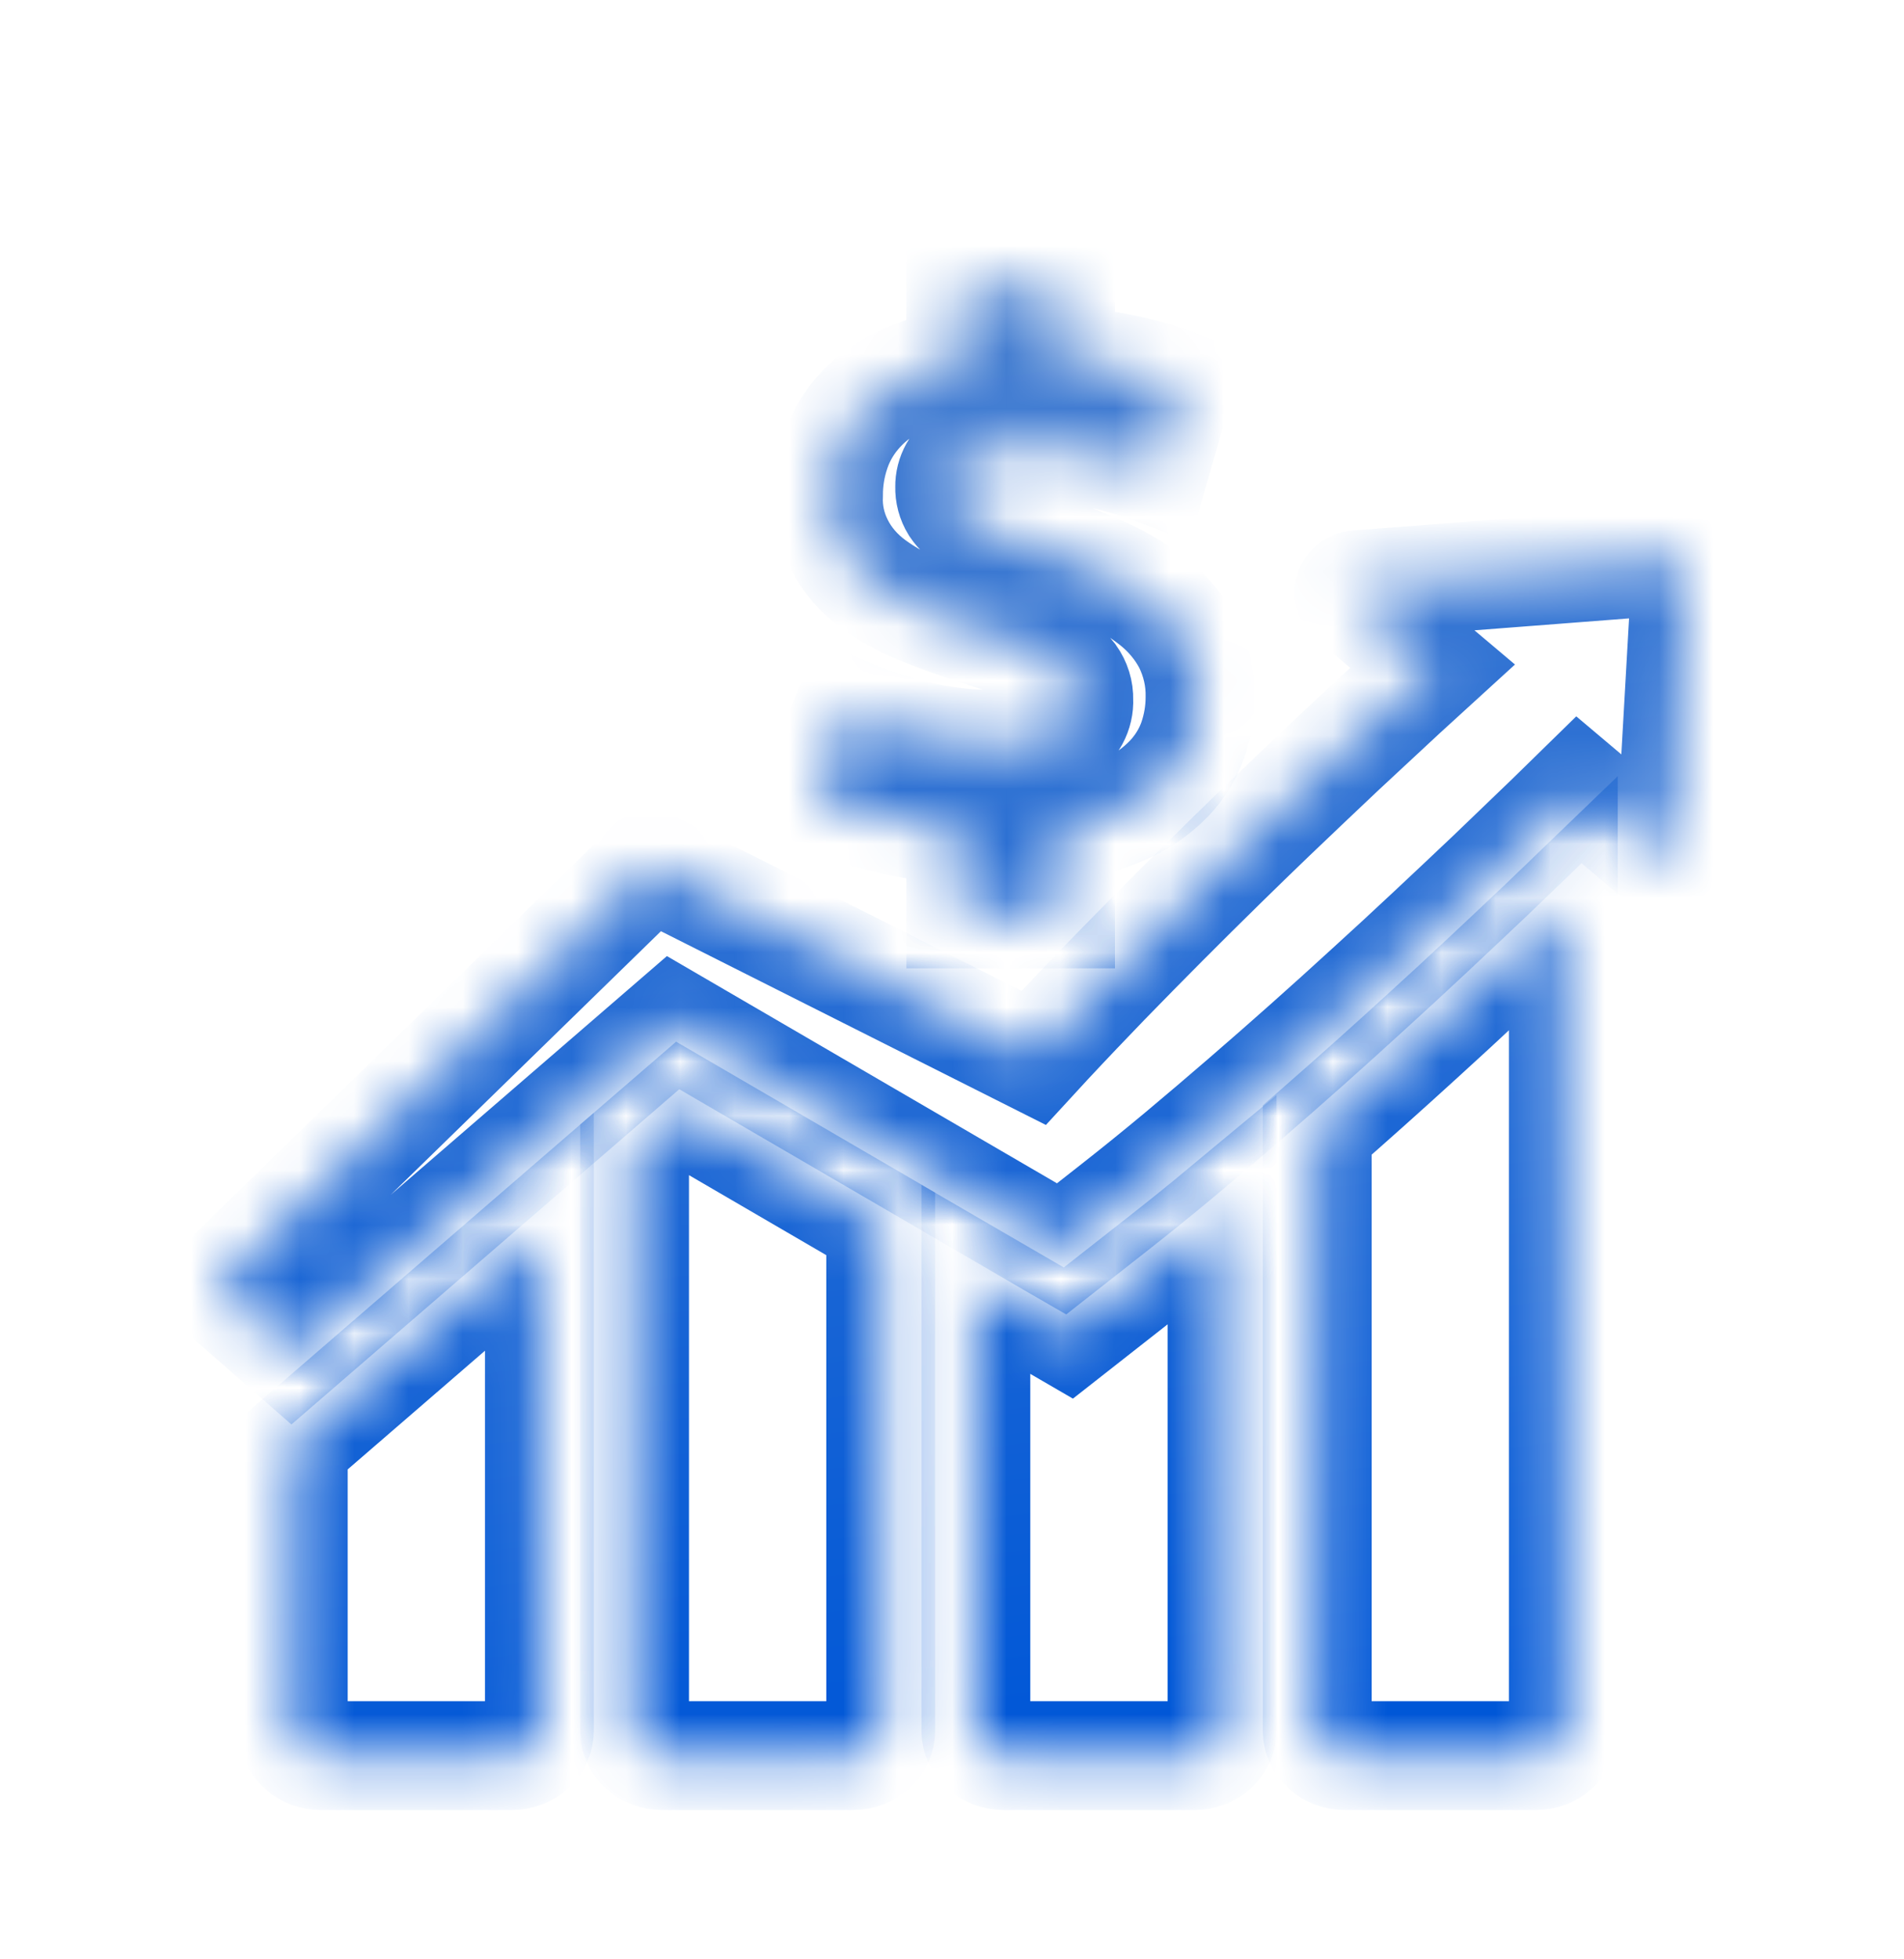
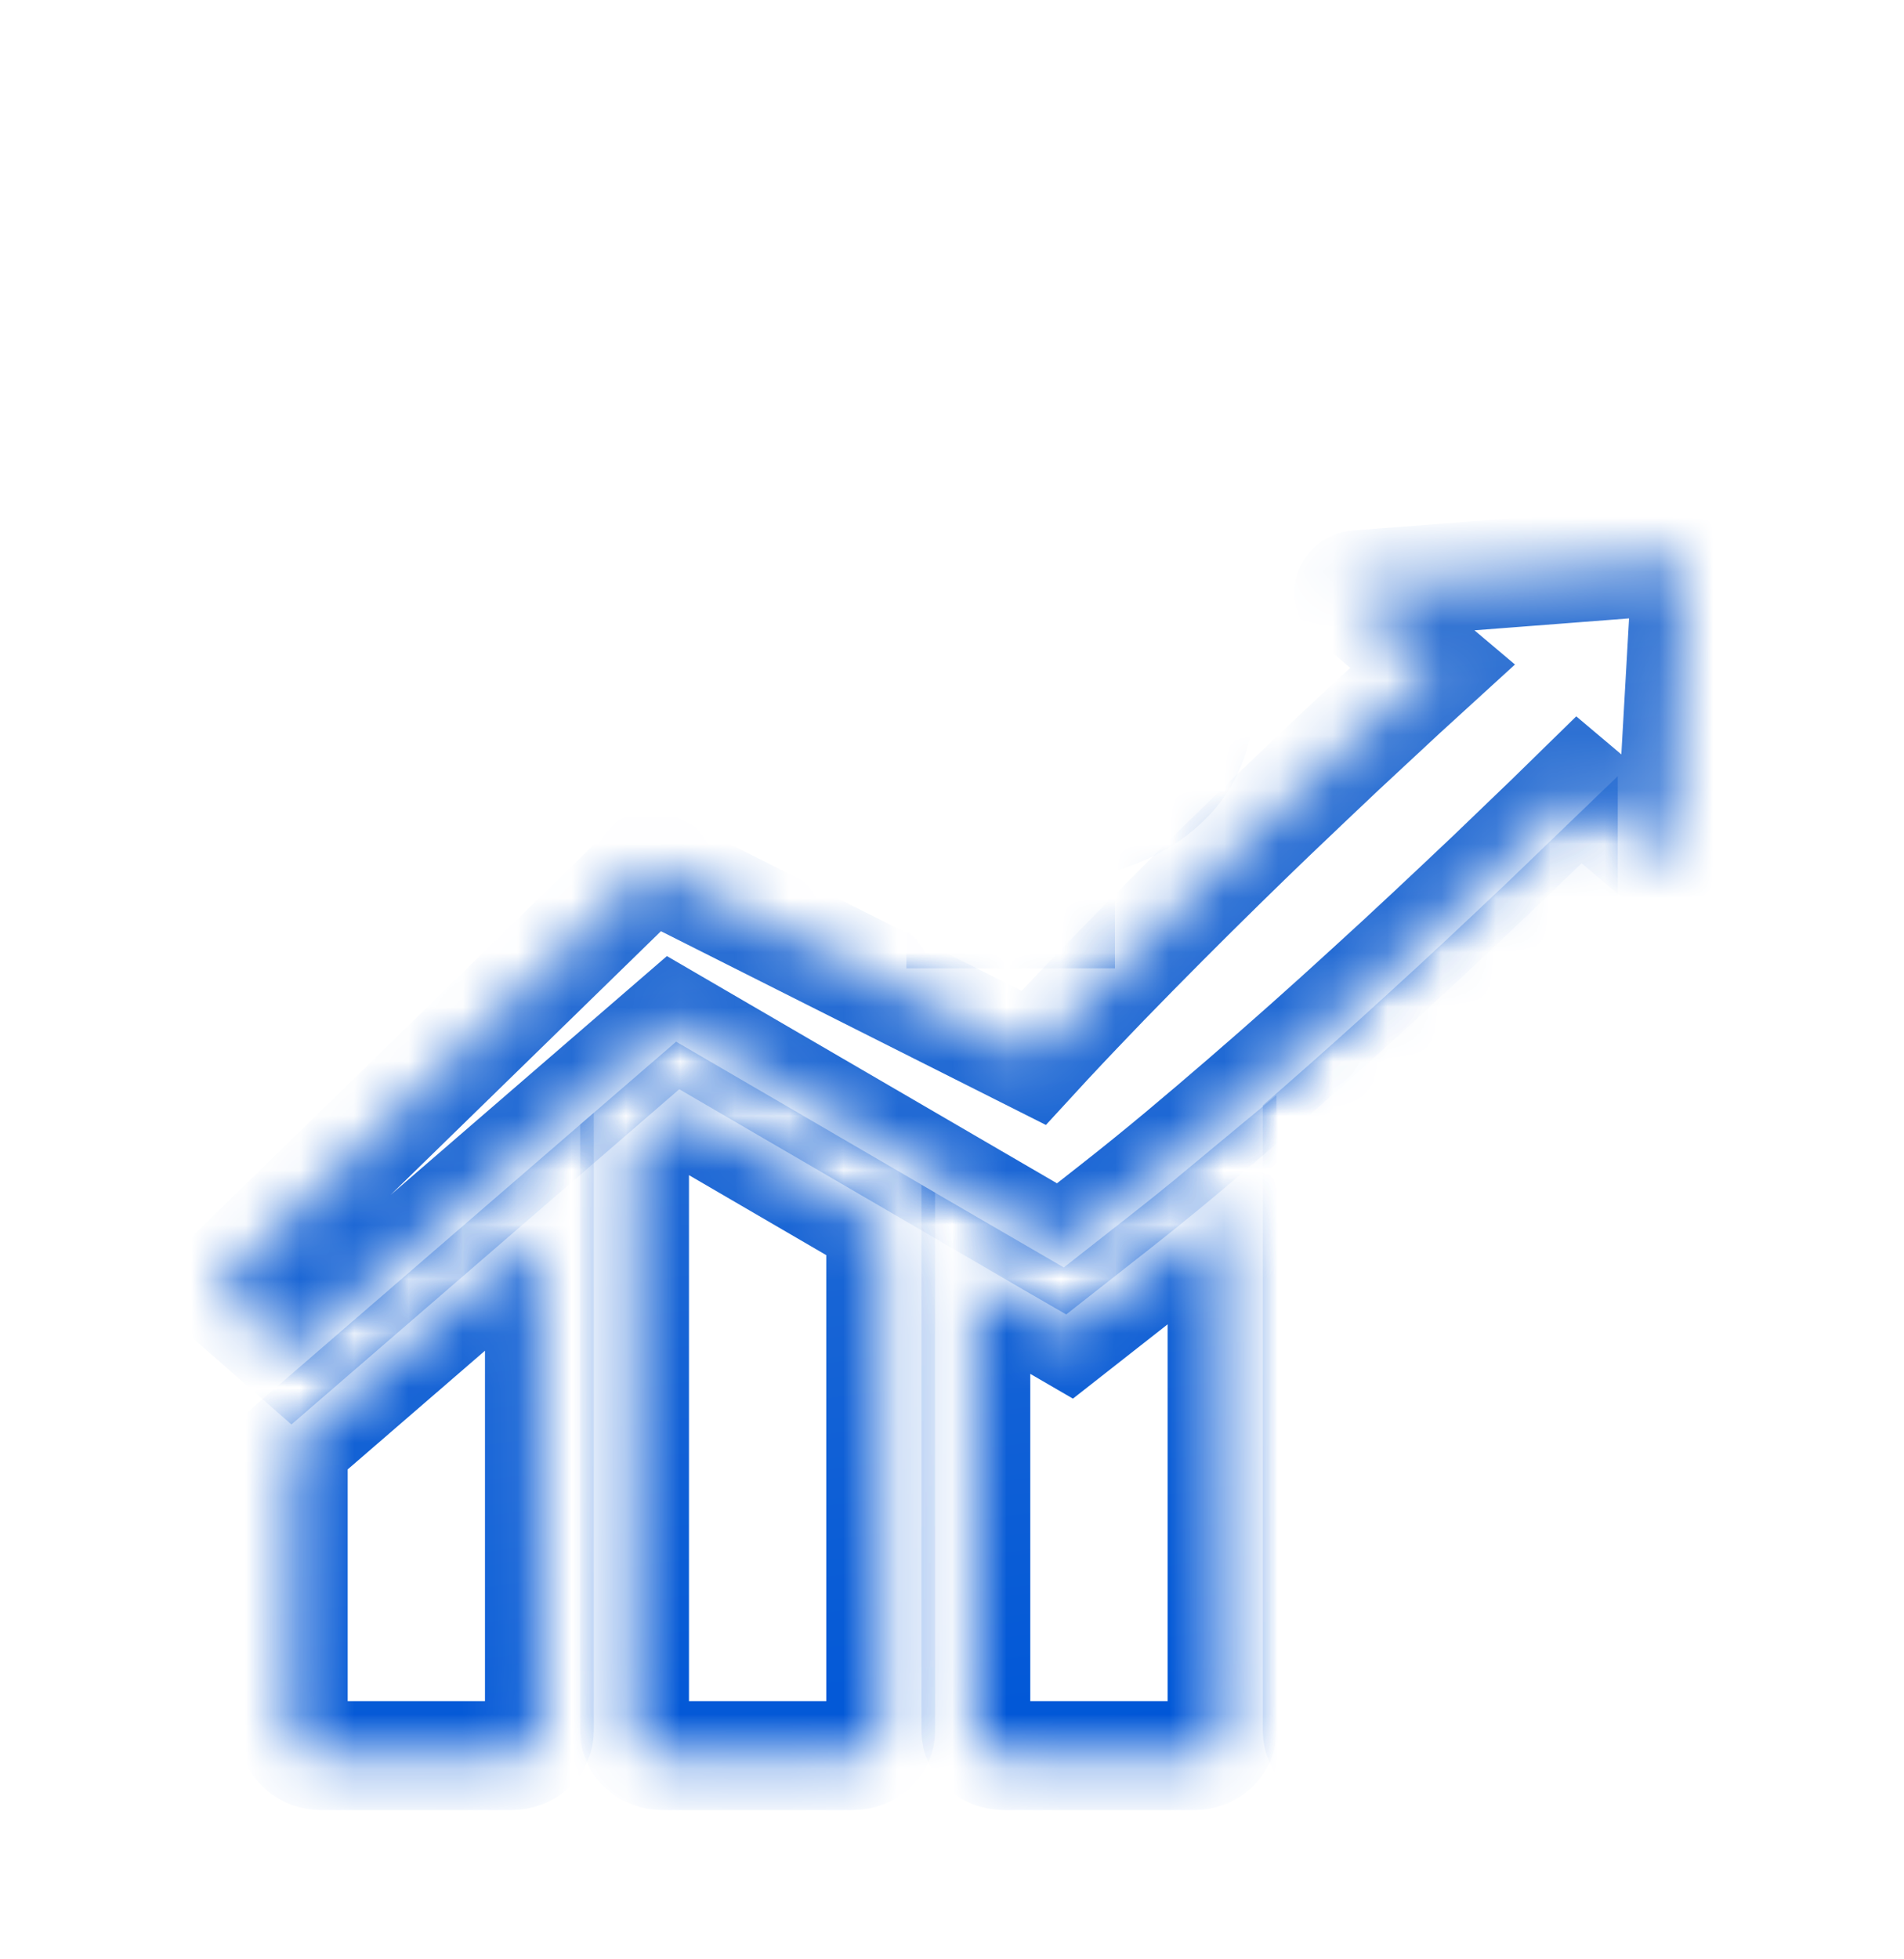
<svg xmlns="http://www.w3.org/2000/svg" width="35" height="36" viewBox="0 0 35 36" fill="none">
  <mask id="path-1-inside-1_3044_2649" fill="white">
    <path d="M30.832 10.291L24.939 10.745C24.91 10.747 24.881 10.757 24.858 10.774C24.834 10.79 24.816 10.812 24.806 10.837C24.797 10.863 24.795 10.89 24.802 10.916C24.809 10.942 24.825 10.966 24.846 10.984L26.333 12.239L25.783 12.741L24.665 13.78C24.235 14.186 23.806 14.593 23.378 15.002C23.072 15.295 22.768 15.591 22.465 15.888C21.741 16.597 21.026 17.315 20.32 18.041C19.969 18.405 19.619 18.771 19.274 19.141C19.182 19.239 19.092 19.338 19.001 19.437L11.962 15.896L4 23.659L5.361 24.848L12.373 18.79L19.339 22.846L19.514 22.947L20.504 22.17C20.909 21.852 21.309 21.528 21.702 21.2C22.096 20.871 22.485 20.539 22.872 20.205C23.646 19.537 24.408 18.859 25.158 18.172C25.913 17.487 26.652 16.79 27.39 16.092L28.489 15.036L29.025 14.512L30.445 15.71C30.466 15.728 30.493 15.741 30.522 15.745C30.551 15.75 30.581 15.748 30.609 15.738C30.636 15.728 30.66 15.711 30.677 15.69C30.694 15.668 30.704 15.643 30.706 15.616L31 10.437C31.001 10.417 30.997 10.397 30.989 10.379C30.981 10.36 30.969 10.344 30.953 10.33C30.937 10.316 30.918 10.306 30.897 10.299C30.876 10.292 30.854 10.29 30.832 10.291Z" />
    <path d="M5.391 31.804C5.391 31.924 5.444 32.039 5.539 32.124C5.634 32.209 5.763 32.257 5.897 32.257H9.408C9.543 32.257 9.672 32.209 9.766 32.124C9.861 32.039 9.915 31.924 9.915 31.804V22.632L5.391 26.541V31.804Z" />
    <path d="M11.665 21.12V31.804C11.665 31.924 11.719 32.039 11.813 32.124C11.909 32.209 12.037 32.257 12.171 32.257H15.683C15.817 32.257 15.946 32.209 16.041 32.124C16.136 32.039 16.189 31.924 16.189 31.804V22.487L12.542 20.363L11.665 21.12Z" />
    <path d="M19.639 24.493L17.939 23.506V31.804C17.94 31.924 17.993 32.039 18.088 32.124C18.183 32.209 18.312 32.257 18.446 32.257H21.957C22.092 32.257 22.22 32.209 22.315 32.124C22.41 32.039 22.464 31.924 22.464 31.804V22.254C22.127 22.534 21.774 22.818 21.415 23.1L19.639 24.493Z" />
-     <path d="M26.142 19.04C25.447 19.674 24.811 20.241 24.214 20.763V31.804C24.214 31.924 24.267 32.039 24.362 32.124C24.457 32.209 24.586 32.257 24.72 32.257H28.232C28.366 32.257 28.495 32.209 28.59 32.124C28.685 32.039 28.738 31.924 28.738 31.804V16.611L28.394 16.942C27.681 17.616 26.92 18.334 26.142 19.04Z" />
-     <path d="M19.503 13.462C19.286 13.605 18.88 13.676 18.287 13.677C17.783 13.679 17.28 13.618 16.795 13.495C16.378 13.391 15.971 13.256 15.579 13.09L14.953 14.589C15.274 14.724 15.602 14.844 15.937 14.948C16.495 15.112 17.075 15.211 17.661 15.241V16.792H19.496V15.201C19.915 15.148 20.32 15.034 20.697 14.863C20.999 14.723 21.269 14.533 21.491 14.303C21.689 14.095 21.837 13.854 21.928 13.593C22.014 13.342 22.058 13.081 22.059 12.818C22.067 12.473 21.99 12.13 21.833 11.815C21.684 11.53 21.471 11.275 21.207 11.066C20.92 10.841 20.602 10.65 20.261 10.498C19.876 10.325 19.48 10.172 19.074 10.041C18.792 9.954 18.552 9.873 18.353 9.8C18.179 9.737 18.011 9.661 17.851 9.571C17.729 9.505 17.627 9.414 17.553 9.304C17.486 9.195 17.453 9.071 17.457 8.946C17.455 8.839 17.482 8.734 17.535 8.638C17.588 8.543 17.667 8.461 17.764 8.399C18.066 8.236 18.418 8.163 18.769 8.19C19.217 8.188 19.664 8.232 20.101 8.32C20.481 8.395 20.854 8.5 21.214 8.633L21.666 7.069C21.385 6.962 21.096 6.875 20.8 6.808C20.372 6.712 19.936 6.646 19.496 6.612V5.257H17.661V6.665C17.275 6.722 16.901 6.834 16.555 6.997C16.272 7.129 16.022 7.31 15.818 7.529C15.614 7.748 15.461 8.002 15.368 8.274C15.275 8.542 15.229 8.821 15.23 9.102C15.216 9.412 15.284 9.721 15.427 10.003C15.569 10.286 15.784 10.535 16.053 10.731C16.306 10.916 16.585 11.072 16.883 11.194C17.189 11.32 17.502 11.435 17.822 11.539C18.151 11.644 18.443 11.741 18.696 11.833C18.914 11.909 19.123 12.002 19.322 12.113C19.471 12.195 19.599 12.304 19.7 12.432C19.79 12.558 19.836 12.706 19.831 12.856C19.837 12.973 19.81 13.09 19.753 13.196C19.695 13.302 19.61 13.393 19.503 13.462Z" />
  </mask>
  <path d="M30.832 10.291L24.939 10.745C24.91 10.747 24.881 10.757 24.858 10.774C24.834 10.79 24.816 10.812 24.806 10.837C24.797 10.863 24.795 10.89 24.802 10.916C24.809 10.942 24.825 10.966 24.846 10.984L26.333 12.239L25.783 12.741L24.665 13.78C24.235 14.186 23.806 14.593 23.378 15.002C23.072 15.295 22.768 15.591 22.465 15.888C21.741 16.597 21.026 17.315 20.32 18.041C19.969 18.405 19.619 18.771 19.274 19.141C19.182 19.239 19.092 19.338 19.001 19.437L11.962 15.896L4 23.659L5.361 24.848L12.373 18.79L19.339 22.846L19.514 22.947L20.504 22.17C20.909 21.852 21.309 21.528 21.702 21.2C22.096 20.871 22.485 20.539 22.872 20.205C23.646 19.537 24.408 18.859 25.158 18.172C25.913 17.487 26.652 16.79 27.39 16.092L28.489 15.036L29.025 14.512L30.445 15.71C30.466 15.728 30.493 15.741 30.522 15.745C30.551 15.75 30.581 15.748 30.609 15.738C30.636 15.728 30.66 15.711 30.677 15.69C30.694 15.668 30.704 15.643 30.706 15.616L31 10.437C31.001 10.417 30.997 10.397 30.989 10.379C30.981 10.36 30.969 10.344 30.953 10.33C30.937 10.316 30.918 10.306 30.897 10.299C30.876 10.292 30.854 10.29 30.832 10.291Z" stroke="url(#paint0_linear_3044_2649)" stroke-width="2" mask="url(#path-1-inside-1_3044_2649)" />
  <path d="M5.391 31.804C5.391 31.924 5.444 32.039 5.539 32.124C5.634 32.209 5.763 32.257 5.897 32.257H9.408C9.543 32.257 9.672 32.209 9.766 32.124C9.861 32.039 9.915 31.924 9.915 31.804V22.632L5.391 26.541V31.804Z" stroke="url(#paint1_linear_3044_2649)" stroke-width="2" mask="url(#path-1-inside-1_3044_2649)" />
  <path d="M11.665 21.12V31.804C11.665 31.924 11.719 32.039 11.813 32.124C11.909 32.209 12.037 32.257 12.171 32.257H15.683C15.817 32.257 15.946 32.209 16.041 32.124C16.136 32.039 16.189 31.924 16.189 31.804V22.487L12.542 20.363L11.665 21.12Z" stroke="url(#paint2_linear_3044_2649)" stroke-width="2" mask="url(#path-1-inside-1_3044_2649)" />
  <path d="M19.639 24.493L17.939 23.506V31.804C17.94 31.924 17.993 32.039 18.088 32.124C18.183 32.209 18.312 32.257 18.446 32.257H21.957C22.092 32.257 22.22 32.209 22.315 32.124C22.41 32.039 22.464 31.924 22.464 31.804V22.254C22.127 22.534 21.774 22.818 21.415 23.1L19.639 24.493Z" stroke="url(#paint3_linear_3044_2649)" stroke-width="2" mask="url(#path-1-inside-1_3044_2649)" />
  <path d="M26.142 19.04C25.447 19.674 24.811 20.241 24.214 20.763V31.804C24.214 31.924 24.267 32.039 24.362 32.124C24.457 32.209 24.586 32.257 24.72 32.257H28.232C28.366 32.257 28.495 32.209 28.59 32.124C28.685 32.039 28.738 31.924 28.738 31.804V16.611L28.394 16.942C27.681 17.616 26.92 18.334 26.142 19.04Z" stroke="url(#paint4_linear_3044_2649)" stroke-width="2" mask="url(#path-1-inside-1_3044_2649)" />
  <path d="M19.503 13.462C19.286 13.605 18.88 13.676 18.287 13.677C17.783 13.679 17.28 13.618 16.795 13.495C16.378 13.391 15.971 13.256 15.579 13.09L14.953 14.589C15.274 14.724 15.602 14.844 15.937 14.948C16.495 15.112 17.075 15.211 17.661 15.241V16.792H19.496V15.201C19.915 15.148 20.32 15.034 20.697 14.863C20.999 14.723 21.269 14.533 21.491 14.303C21.689 14.095 21.837 13.854 21.928 13.593C22.014 13.342 22.058 13.081 22.059 12.818C22.067 12.473 21.99 12.13 21.833 11.815C21.684 11.53 21.471 11.275 21.207 11.066C20.92 10.841 20.602 10.65 20.261 10.498C19.876 10.325 19.48 10.172 19.074 10.041C18.792 9.954 18.552 9.873 18.353 9.8C18.179 9.737 18.011 9.661 17.851 9.571C17.729 9.505 17.627 9.414 17.553 9.304C17.486 9.195 17.453 9.071 17.457 8.946C17.455 8.839 17.482 8.734 17.535 8.638C17.588 8.543 17.667 8.461 17.764 8.399C18.066 8.236 18.418 8.163 18.769 8.19C19.217 8.188 19.664 8.232 20.101 8.32C20.481 8.395 20.854 8.5 21.214 8.633L21.666 7.069C21.385 6.962 21.096 6.875 20.8 6.808C20.372 6.712 19.936 6.646 19.496 6.612V5.257H17.661V6.665C17.275 6.722 16.901 6.834 16.555 6.997C16.272 7.129 16.022 7.31 15.818 7.529C15.614 7.748 15.461 8.002 15.368 8.274C15.275 8.542 15.229 8.821 15.23 9.102C15.216 9.412 15.284 9.721 15.427 10.003C15.569 10.286 15.784 10.535 16.053 10.731C16.306 10.916 16.585 11.072 16.883 11.194C17.189 11.32 17.502 11.435 17.822 11.539C18.151 11.644 18.443 11.741 18.696 11.833C18.914 11.909 19.123 12.002 19.322 12.113C19.471 12.195 19.599 12.304 19.7 12.432C19.79 12.558 19.836 12.706 19.831 12.856C19.837 12.973 19.81 13.09 19.753 13.196C19.695 13.302 19.61 13.393 19.503 13.462Z" stroke="url(#paint5_linear_3044_2649)" stroke-width="2" mask="url(#path-1-inside-1_3044_2649)" />
  <defs>
    <linearGradient id="paint0_linear_3044_2649" x1="13.825" y1="5.264" x2="17.486" y2="32.259" gradientUnits="userSpaceOnUse">
      <stop stop-color="#4A81D1" />
      <stop offset="1" stop-color="#0057D7" />
    </linearGradient>
    <linearGradient id="paint1_linear_3044_2649" x1="13.825" y1="5.264" x2="17.486" y2="32.259" gradientUnits="userSpaceOnUse">
      <stop stop-color="#4A81D1" />
      <stop offset="1" stop-color="#0057D7" />
    </linearGradient>
    <linearGradient id="paint2_linear_3044_2649" x1="13.825" y1="5.264" x2="17.486" y2="32.259" gradientUnits="userSpaceOnUse">
      <stop stop-color="#4A81D1" />
      <stop offset="1" stop-color="#0057D7" />
    </linearGradient>
    <linearGradient id="paint3_linear_3044_2649" x1="13.825" y1="5.264" x2="17.486" y2="32.259" gradientUnits="userSpaceOnUse">
      <stop stop-color="#4A81D1" />
      <stop offset="1" stop-color="#0057D7" />
    </linearGradient>
    <linearGradient id="paint4_linear_3044_2649" x1="13.825" y1="5.264" x2="17.486" y2="32.259" gradientUnits="userSpaceOnUse">
      <stop stop-color="#4A81D1" />
      <stop offset="1" stop-color="#0057D7" />
    </linearGradient>
    <linearGradient id="paint5_linear_3044_2649" x1="13.825" y1="5.264" x2="17.486" y2="32.259" gradientUnits="userSpaceOnUse">
      <stop stop-color="#4A81D1" />
      <stop offset="1" stop-color="#0057D7" />
    </linearGradient>
  </defs>
</svg>